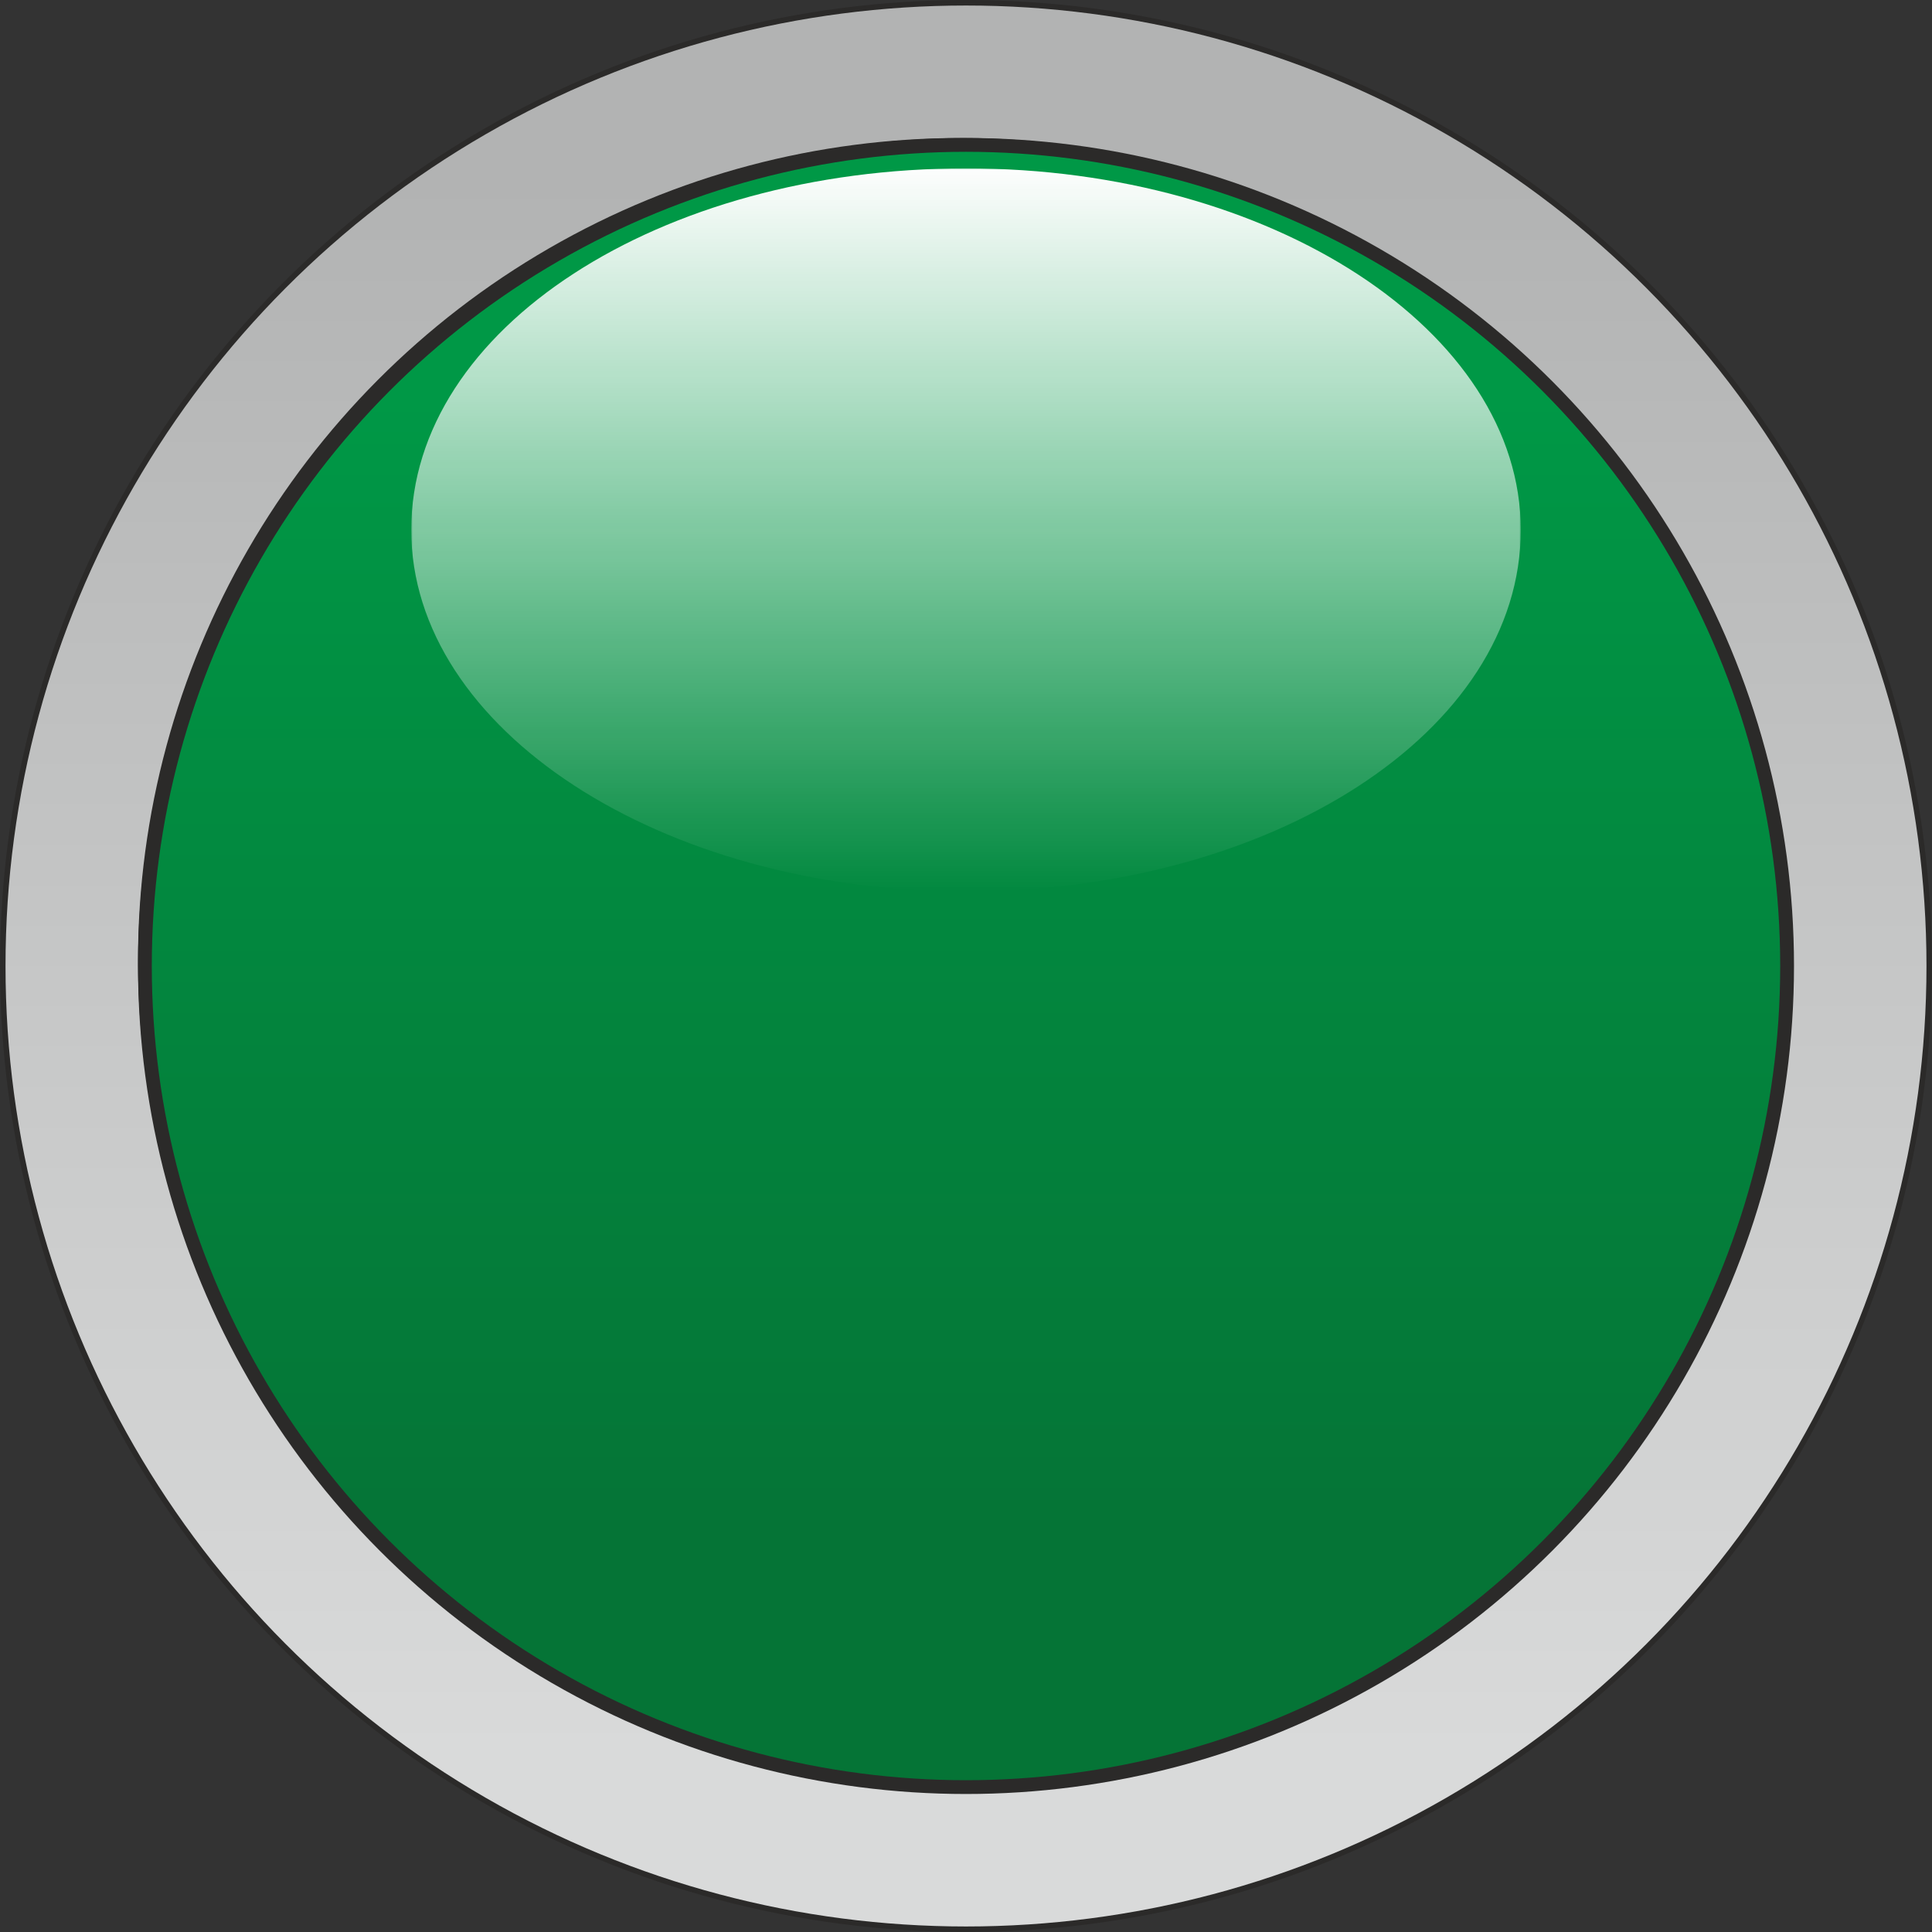
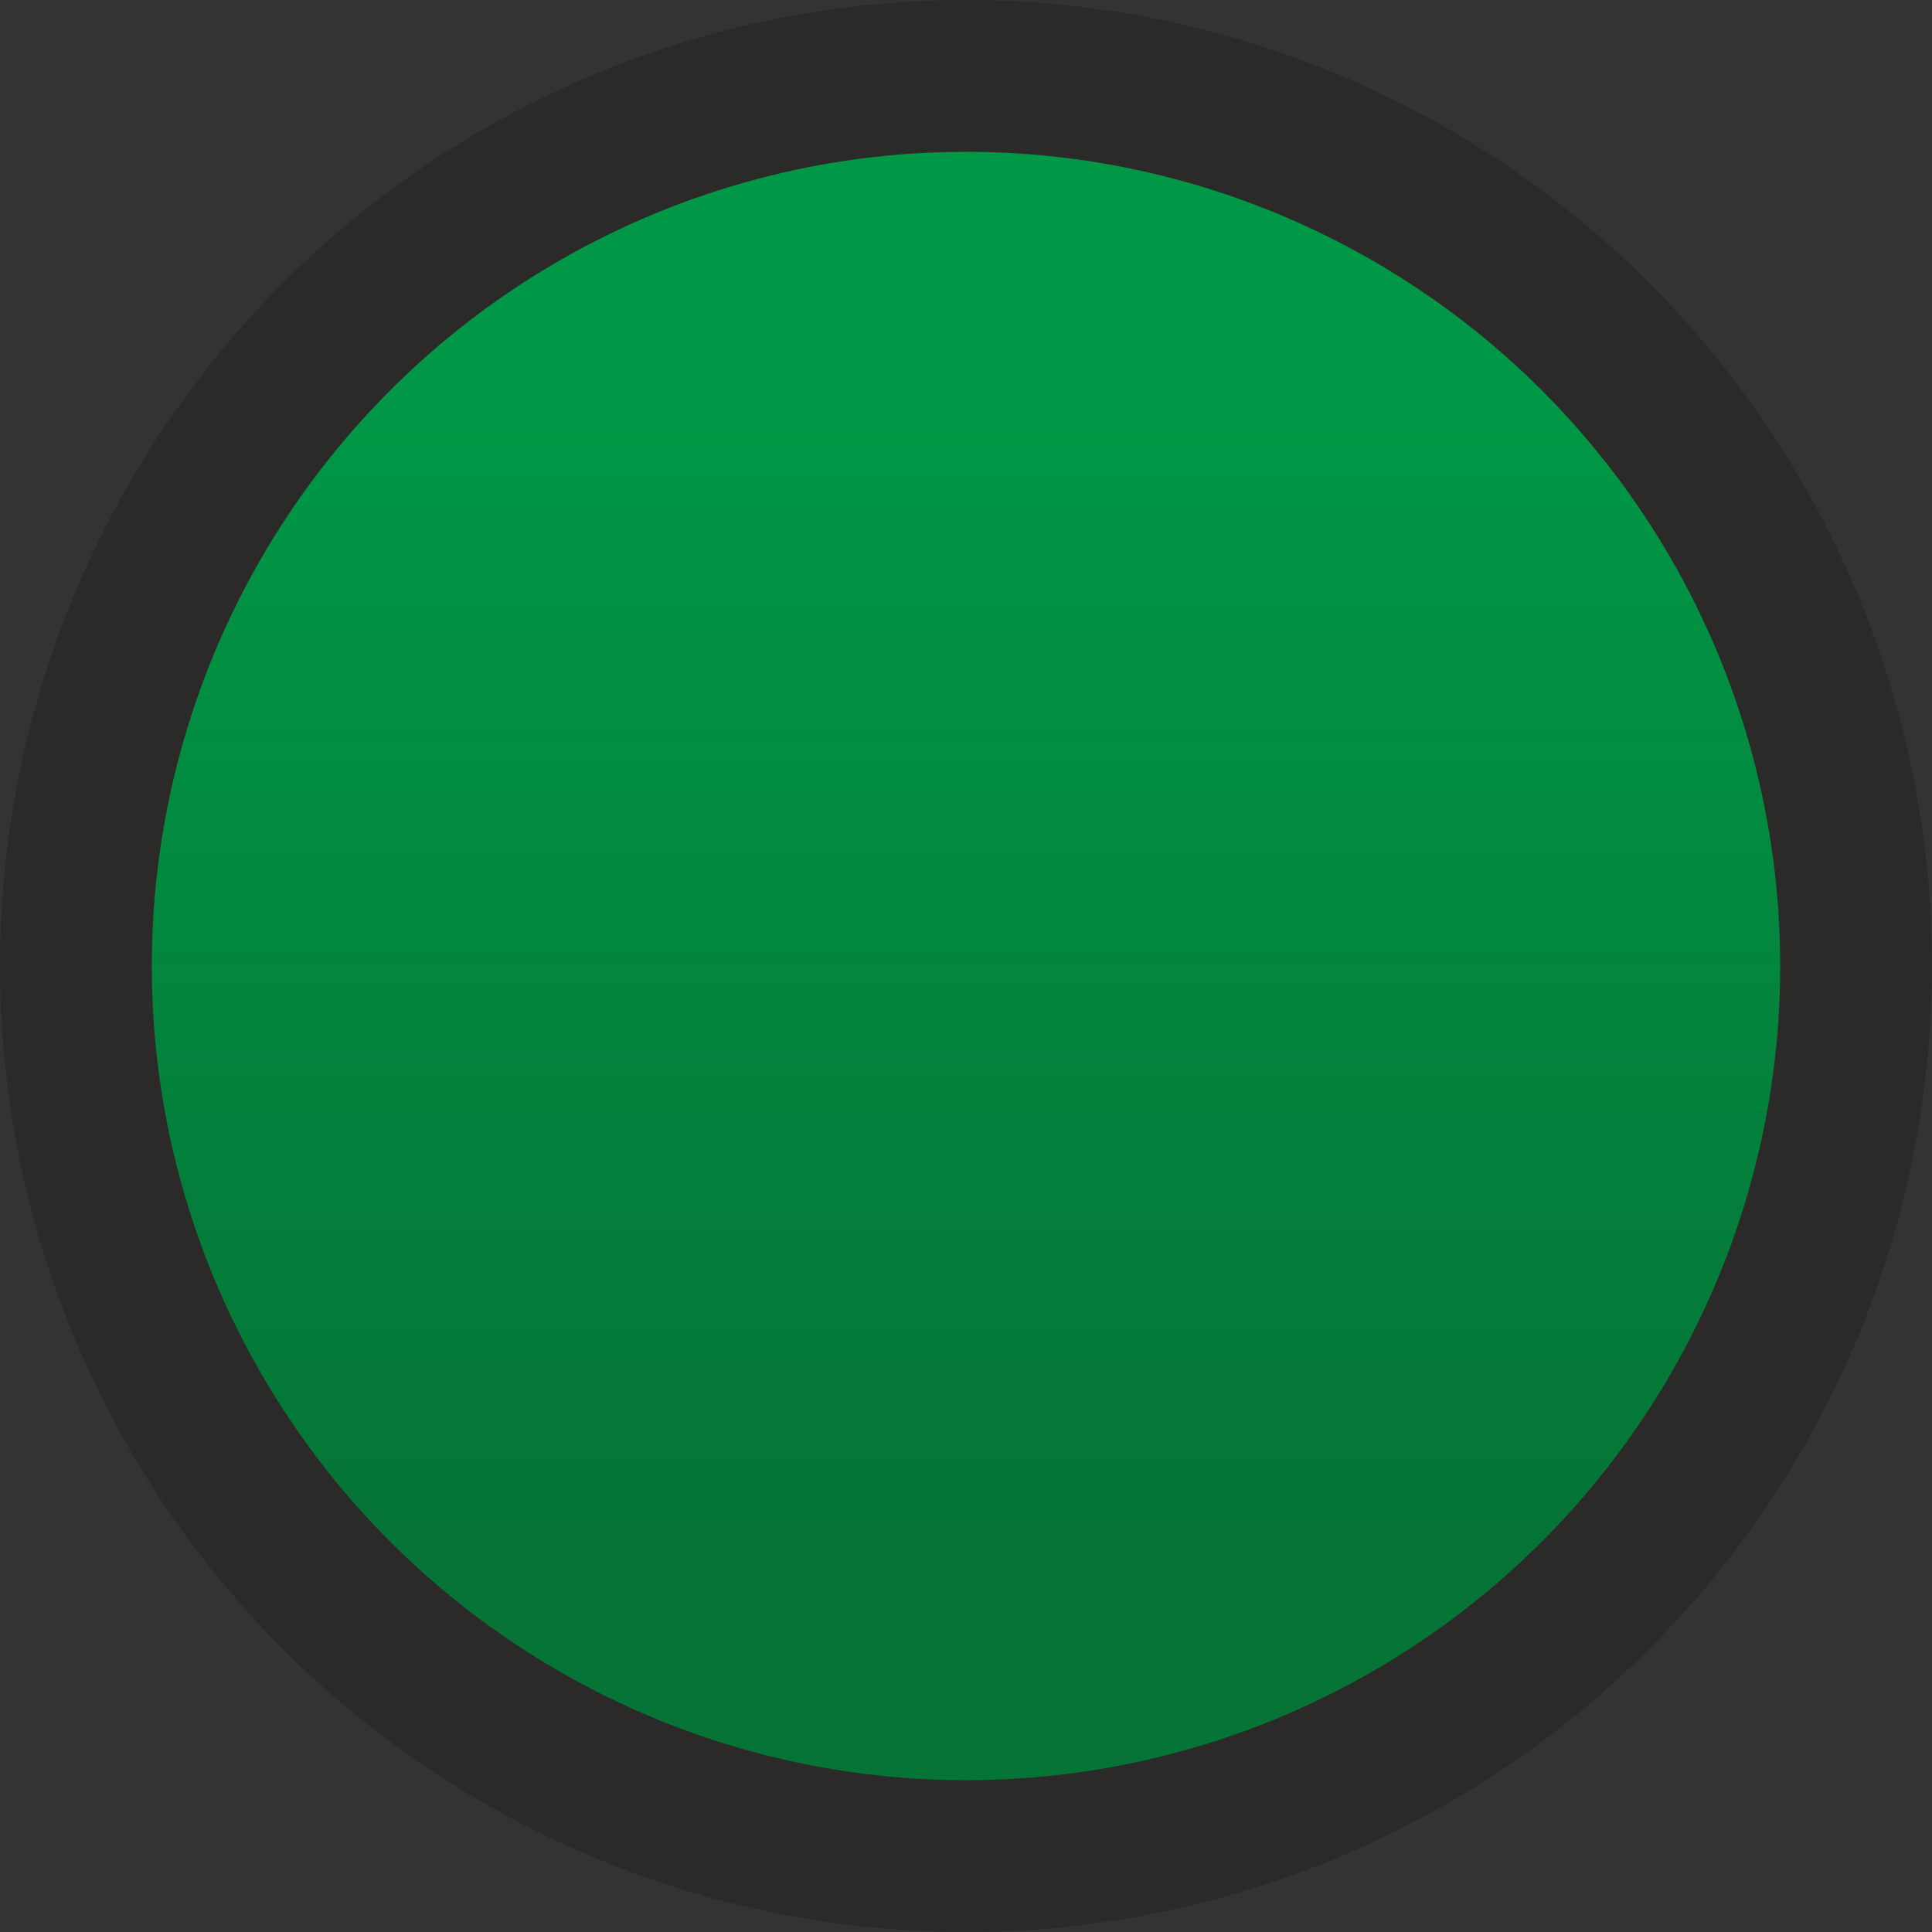
<svg xmlns="http://www.w3.org/2000/svg" xmlns:xlink="http://www.w3.org/1999/xlink" clip-rule="evenodd" fill-rule="evenodd" height="700.0" image-rendering="optimizeQuality" preserveAspectRatio="xMidYMid meet" shape-rendering="geometricPrecision" text-rendering="geometricPrecision" version="1.0" viewBox="0.0 0.0 700.0 700.0" width="700.0" zoomAndPan="magnify">
  <rect x="0.0" y="0.0" width="700.0" height="700.0" fill="#333333" stroke="none" />
  <defs>
    <linearGradient gradientUnits="userSpaceOnUse" id="b" x1="350" x2="350" xlink:actuate="onLoad" xlink:show="other" xlink:type="simple" y1="65.05" y2="634.95">
      <stop offset="0" stop-color="#B2B3B3" />
      <stop offset="1" stop-color="#D9DADA" />
    </linearGradient>
    <linearGradient gradientUnits="userSpaceOnUse" id="c" x1="347.5" x2="347.5" xlink:actuate="onLoad" xlink:show="other" xlink:type="simple" y1="139.25" y2="555.75">
      <stop offset="0" stop-color="#2B2A29" />
      <stop offset="1" stop-color="#2B2A29" />
    </linearGradient>
    <linearGradient gradientUnits="userSpaceOnUse" id="d" x1="350" x2="350" xlink:actuate="onLoad" xlink:show="other" xlink:type="simple" y1="143.5" y2="556.5">
      <stop offset="0" stop-color="#009846" />
      <stop offset="1" stop-color="#057436" />
    </linearGradient>
    <mask id="e">
      <linearGradient gradientUnits="userSpaceOnUse" id="a" x1="350" x2="350" xlink:actuate="onLoad" xlink:show="other" xlink:type="simple" y1="60.72" y2="323.72">
        <stop offset="0" stop-color="#fff" />
        <stop offset="1" stop-color="#fff" stop-opacity="0" />
      </linearGradient>
-       <path d="M149 61H551V324H149z" fill="url(#a)" />
    </mask>
  </defs>
  <g id="change1_1">
    <circle cx="350" cy="350" fill="#2b2a29" r="350" />
  </g>
-   <circle cx="350" cy="350" fill="url(#b)" r="348" />
  <g id="change1_2">
-     <circle cx="350" cy="350" fill="#2b2a29" r="300" />
-   </g>
+     </g>
  <circle cx="348" cy="348" fill="url(#c)" r="298" />
  <circle cx="350" cy="350" fill="url(#d)" r="295" />
  <g id="change2_1">
-     <path d="m350 61c111 0 201 59 201 131 0 73-90 131-201 131s-201-59-201-131c0-73 90-131 201-131z" fill="#fefefe" mask="url(#e)" />
-   </g>
+     </g>
</svg>